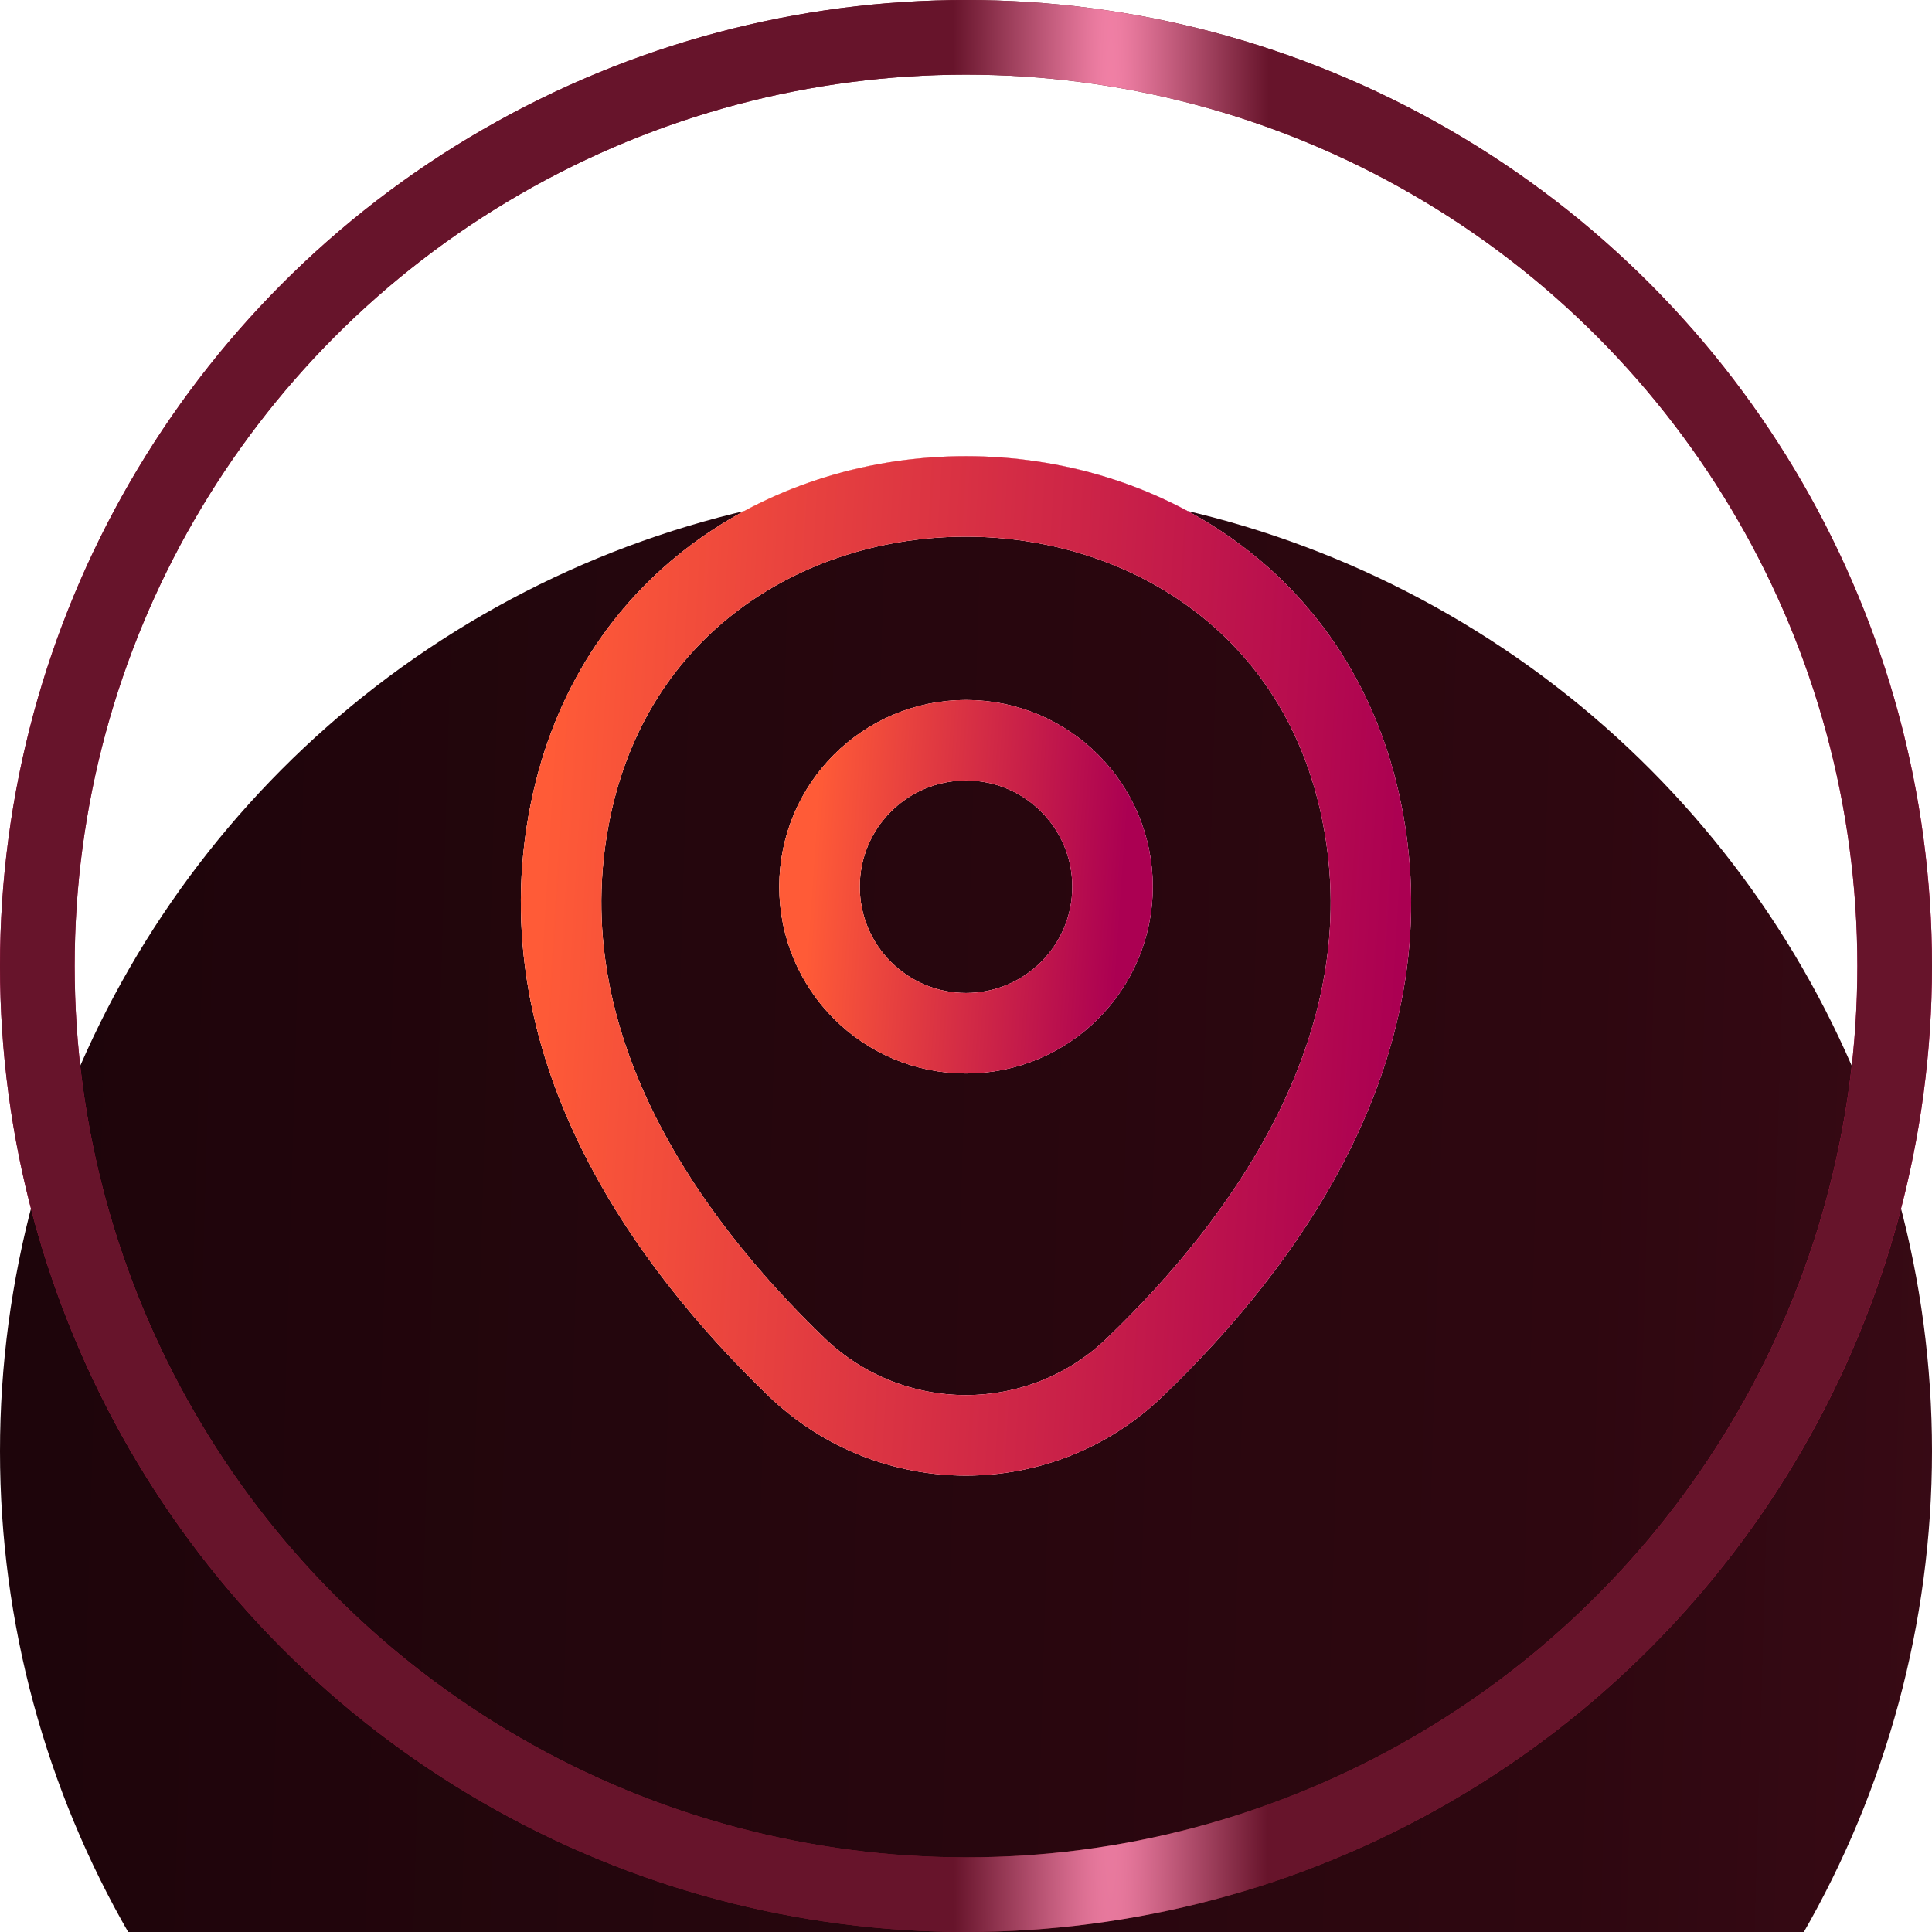
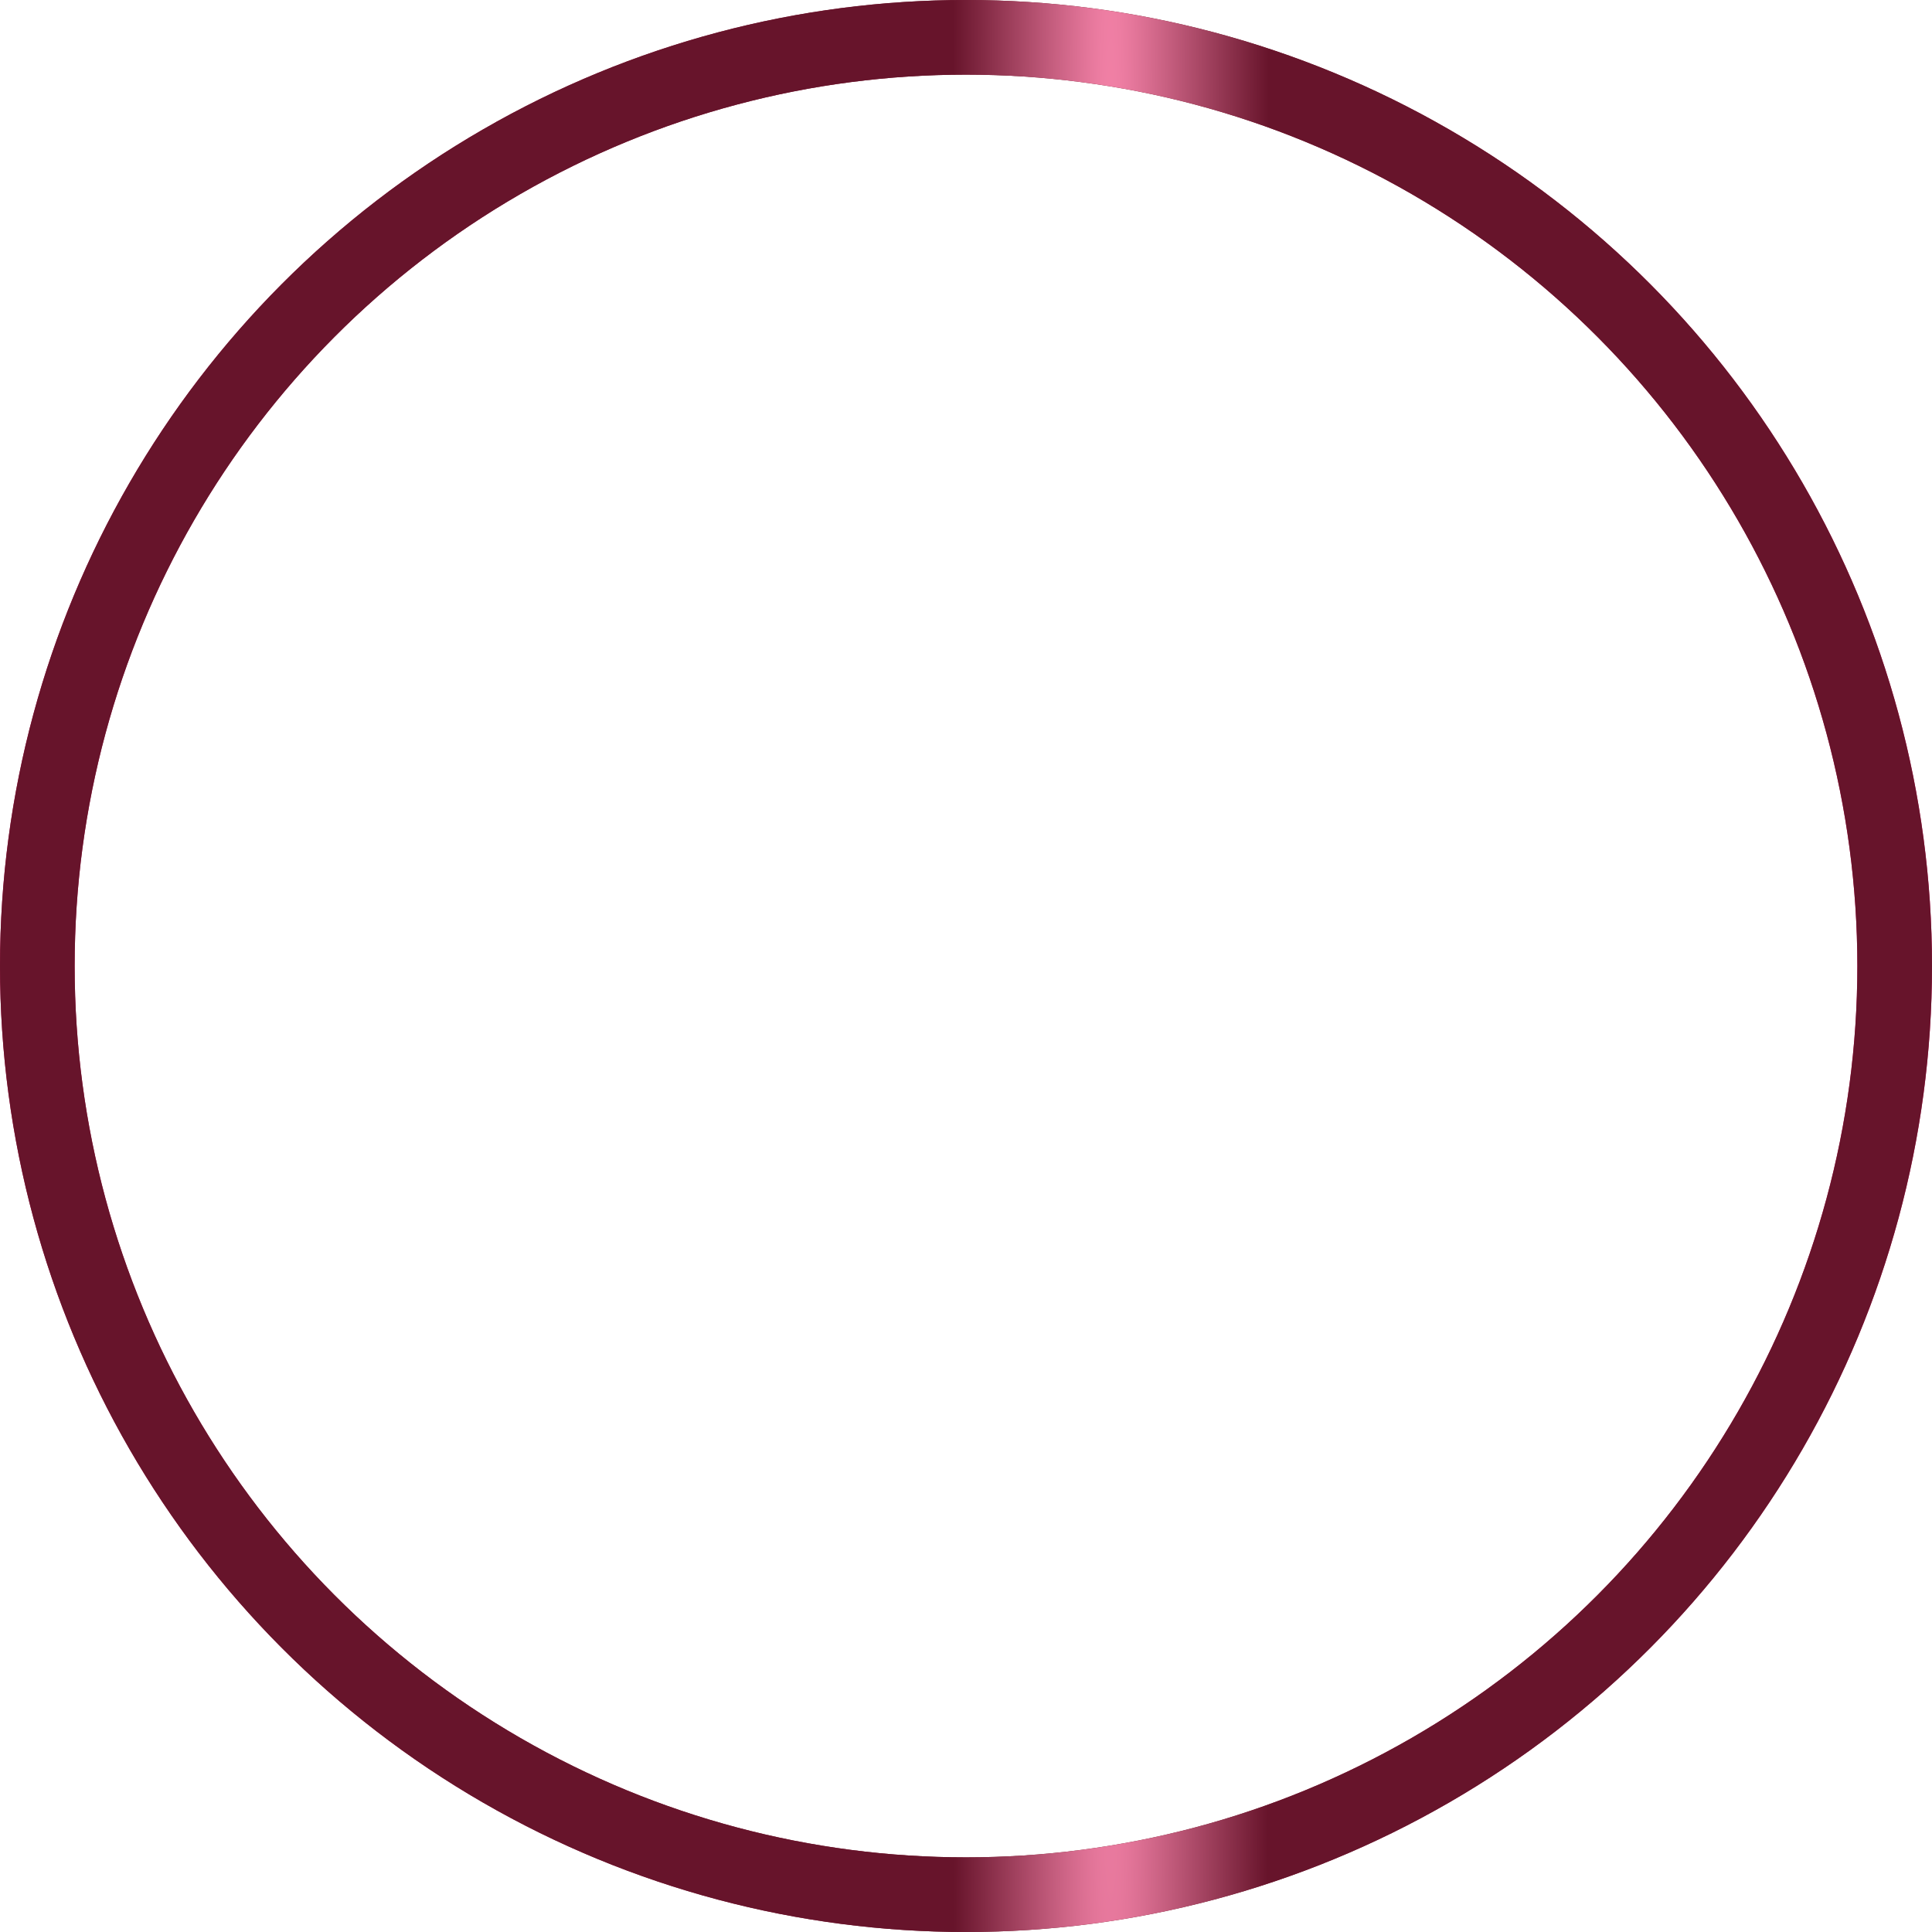
<svg xmlns="http://www.w3.org/2000/svg" width="72" height="72" viewBox="0 0 72 72" fill="none">
  <g filter="url(#filter0_i_1462_162756)">
-     <circle cx="36" cy="36" r="36" fill="url(#paint0_linear_1462_162756)" />
-   </g>
+     </g>
  <circle cx="36" cy="36" r="34.609" stroke="url(#paint1_linear_1462_162756)" stroke-width="2.782" />
  <circle cx="36" cy="36" r="34.609" stroke="url(#paint2_radial_1462_162756)" stroke-width="2.782" style="mix-blend-mode:lighten" />
-   <path d="M36.001 38.506C39.017 38.506 41.461 36.061 41.461 33.046C41.461 30.03 39.017 27.586 36.001 27.586C32.986 27.586 30.541 30.03 30.541 33.046C30.541 36.061 32.986 38.506 36.001 38.506Z" stroke="url(#paint3_linear_1462_162756)" stroke-width="3" />
  <path d="M36.001 38.506C39.017 38.506 41.461 36.061 41.461 33.046C41.461 30.03 39.017 27.586 36.001 27.586C32.986 27.586 30.541 30.03 30.541 33.046C30.541 36.061 32.986 38.506 36.001 38.506Z" stroke="white" stroke-width="3" />
-   <path d="M36.001 38.506C39.017 38.506 41.461 36.061 41.461 33.046C41.461 30.03 39.017 27.586 36.001 27.586C32.986 27.586 30.541 30.03 30.541 33.046C30.541 36.061 32.986 38.506 36.001 38.506Z" stroke="url(#paint4_linear_1462_162756)" stroke-width="3" />
-   <path d="M21.335 29.858C24.782 14.703 47.235 14.72 50.665 29.875C52.678 38.765 47.148 46.29 42.3 50.945C38.782 54.34 33.218 54.34 29.683 50.945C24.852 46.29 19.323 38.748 21.335 29.858Z" stroke="url(#paint5_linear_1462_162756)" stroke-width="3" />
  <path d="M21.335 29.858C24.782 14.703 47.235 14.72 50.665 29.875C52.678 38.765 47.148 46.29 42.3 50.945C38.782 54.34 33.218 54.34 29.683 50.945C24.852 46.29 19.323 38.748 21.335 29.858Z" stroke="white" stroke-width="3" />
-   <path d="M21.335 29.858C24.782 14.703 47.235 14.72 50.665 29.875C52.678 38.765 47.148 46.29 42.3 50.945C38.782 54.34 33.218 54.34 29.683 50.945C24.852 46.29 19.323 38.748 21.335 29.858Z" stroke="url(#paint6_linear_1462_162756)" stroke-width="3" />
  <defs>
    <filter id="filter0_i_1462_162756" x="0" y="0" width="72" height="88.692" filterUnits="userSpaceOnUse" color-interpolation-filters="sRGB">
      <feFlood flood-opacity="0" result="BackgroundImageFix" />
      <feBlend mode="normal" in="SourceGraphic" in2="BackgroundImageFix" result="shape" />
      <feColorMatrix in="SourceAlpha" type="matrix" values="0 0 0 0 0 0 0 0 0 0 0 0 0 0 0 0 0 0 127 0" result="hardAlpha" />
      <feOffset dy="18.084" />
      <feGaussianBlur stdDeviation="8.346" />
      <feComposite in2="hardAlpha" operator="arithmetic" k2="-1" k3="1" />
      <feColorMatrix type="matrix" values="0 0 0 0 0 0 0 0 0 0 0 0 0 0 0 0 0 0 0.25 0" />
      <feBlend mode="normal" in2="shape" result="effect1_innerShadow_1462_162756" />
    </filter>
    <linearGradient id="paint0_linear_1462_162756" x1="2.311" y1="13.895" x2="73.665" y2="15.977" gradientUnits="userSpaceOnUse">
      <stop stop-color="#1E050B" />
      <stop offset="0.799" stop-color="#2E0710" />
      <stop offset="1" stop-color="#380A15" />
    </linearGradient>
    <linearGradient id="paint1_linear_1462_162756" x1="0" y1="36" x2="72" y2="36" gradientUnits="userSpaceOnUse">
      <stop stop-color="#C01752" />
      <stop offset="0.583" stop-color="#681D26" />
      <stop offset="1" stop-color="#DE1861" />
    </linearGradient>
    <radialGradient id="paint2_radial_1462_162756" cx="0" cy="0" r="1" gradientUnits="userSpaceOnUse" gradientTransform="translate(41.405 30.084) scale(21.009 846.442)">
      <stop stop-color="#FF8BB2" />
      <stop offset="0.282" stop-color="#67142B" />
    </radialGradient>
    <linearGradient id="paint3_linear_1462_162756" x1="30.541" y1="27.586" x2="42.164" y2="28.394" gradientUnits="userSpaceOnUse">
      <stop offset="0.005" stop-color="#FF5B37" />
      <stop offset="1" stop-color="#AB0052" />
    </linearGradient>
    <linearGradient id="paint4_linear_1462_162756" x1="30.541" y1="27.586" x2="42.164" y2="28.394" gradientUnits="userSpaceOnUse">
      <stop offset="0.005" stop-color="#FF5B37" />
      <stop offset="1" stop-color="#AB0052" />
    </linearGradient>
    <linearGradient id="paint5_linear_1462_162756" x1="20.91" y1="18.5" x2="53.073" y2="20.429" gradientUnits="userSpaceOnUse">
      <stop offset="0.005" stop-color="#FF5B37" />
      <stop offset="1" stop-color="#AB0052" />
    </linearGradient>
    <linearGradient id="paint6_linear_1462_162756" x1="20.91" y1="18.5" x2="53.073" y2="20.429" gradientUnits="userSpaceOnUse">
      <stop offset="0.005" stop-color="#FF5B37" />
      <stop offset="1" stop-color="#AB0052" />
    </linearGradient>
  </defs>
</svg>